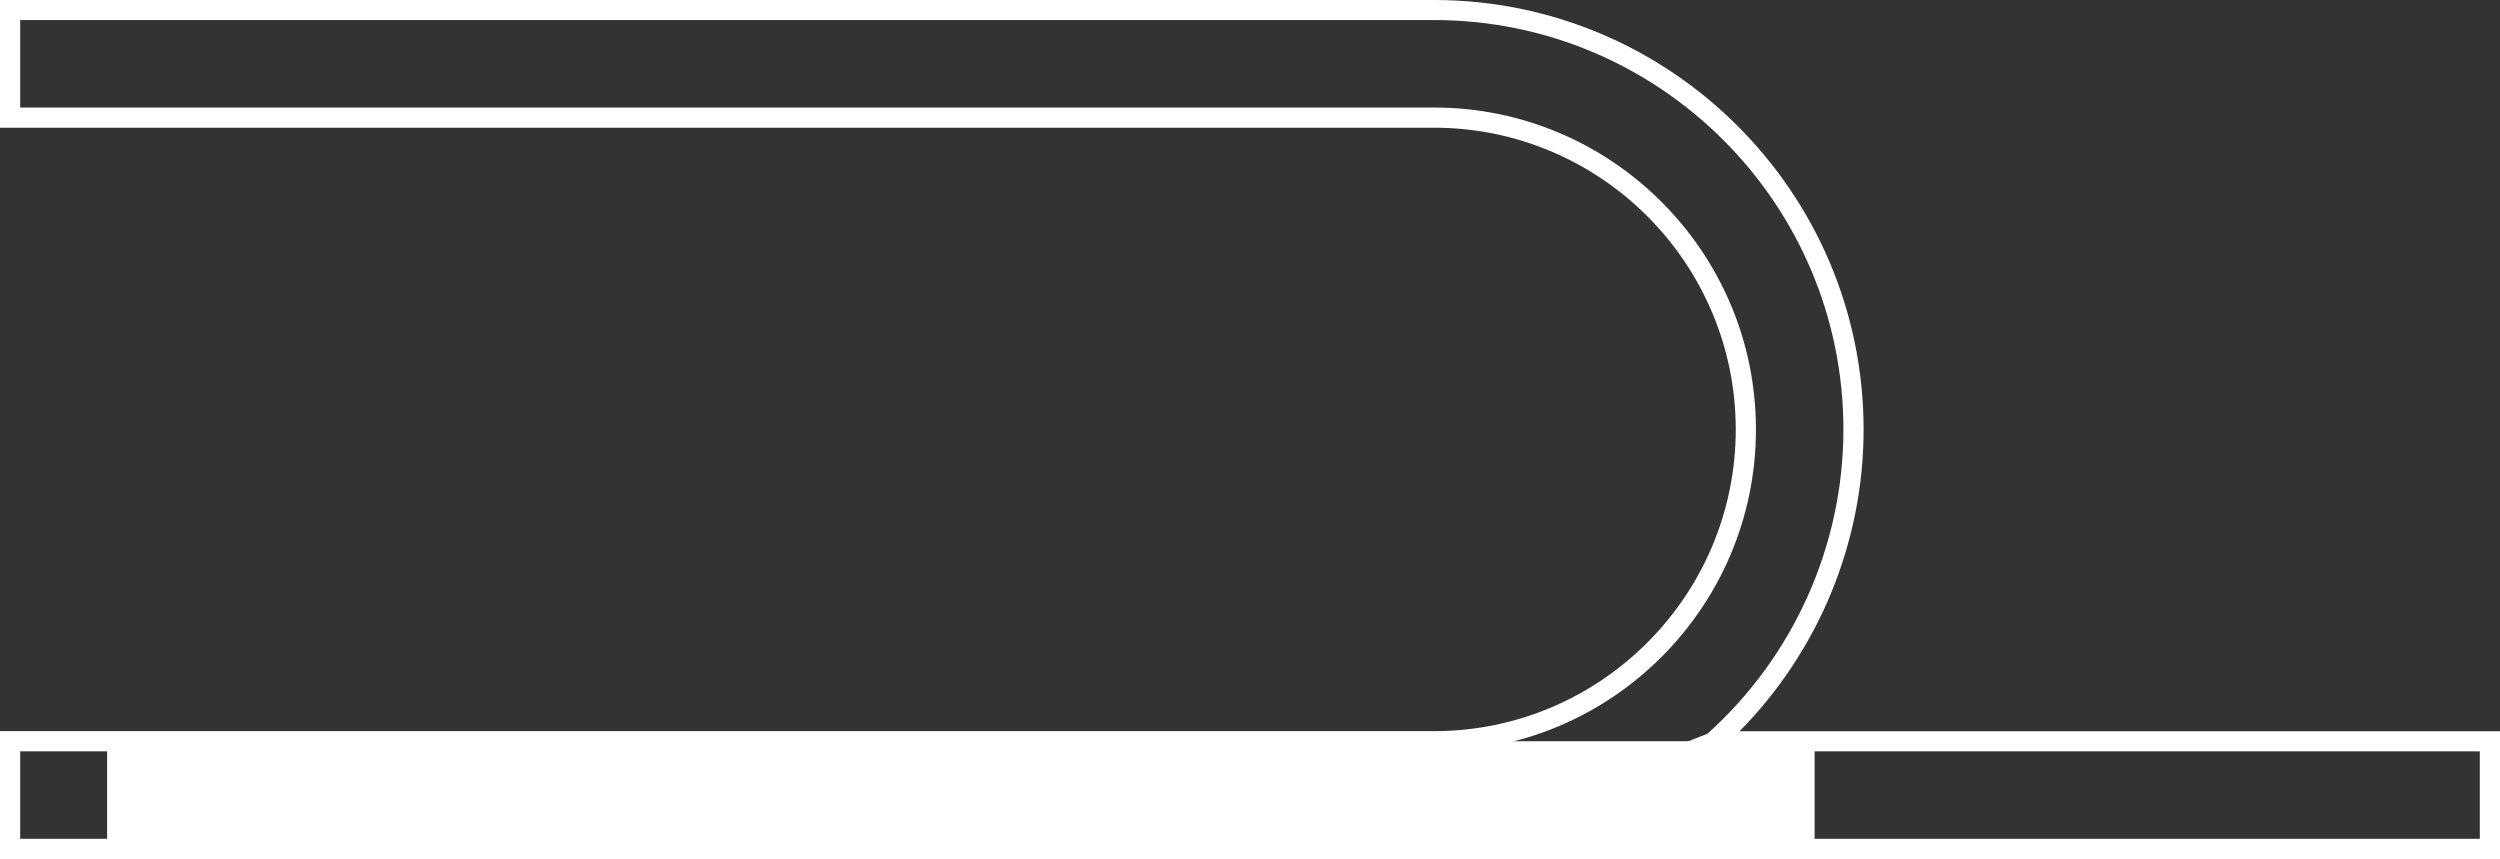
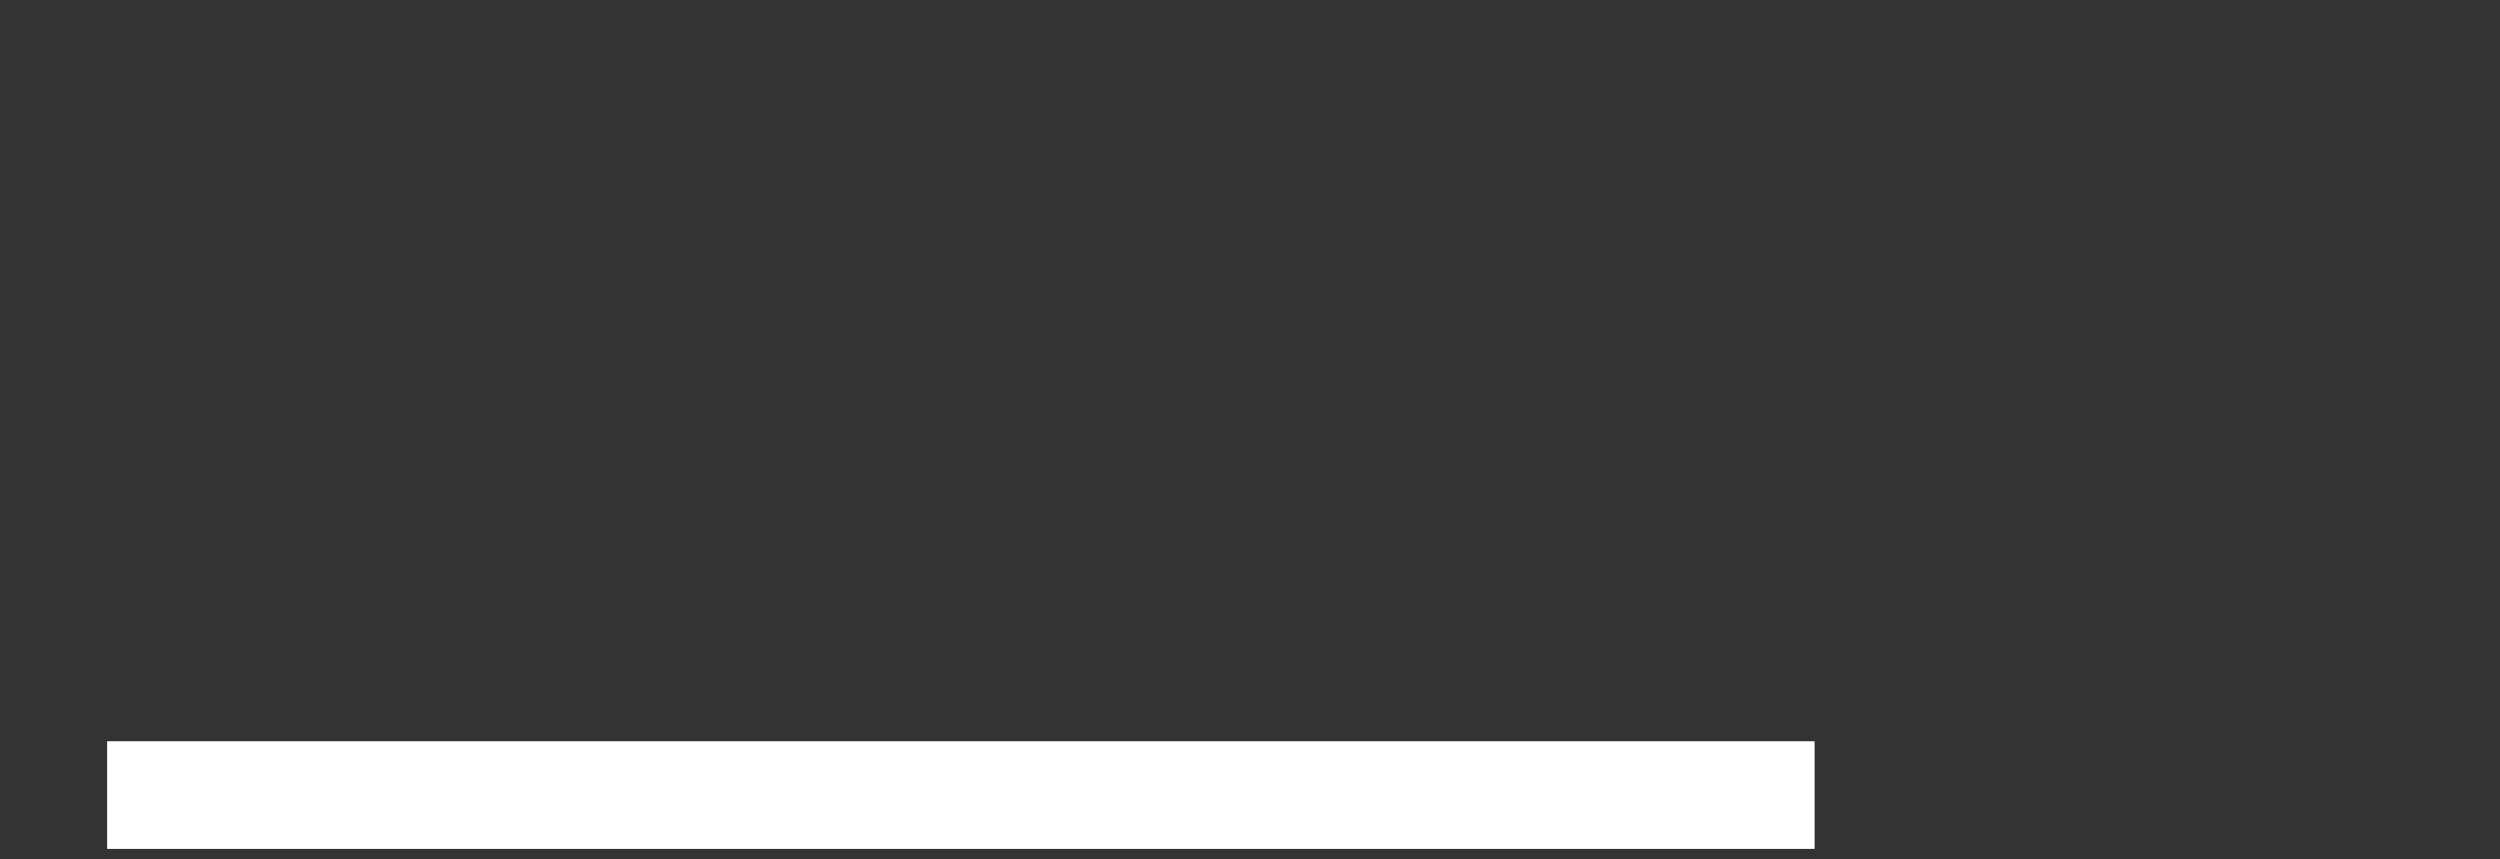
<svg xmlns="http://www.w3.org/2000/svg" viewBox="0 0 185.77 63.83">
  <rect x="0" y="0" width="185.77" height="63.83" fill="#333333" stroke="none" />
  <defs>
    <style>
      .cls-1 {
        fill: none;
        stroke: #ffffff;
        stroke-miterlimit: 10;
        stroke-width: 8px;
      }

      .cls-2 {
        fill: #ffffff;
        stroke-width: 0px;
      }
    </style>
  </defs>
  <g id="_1000" data-name="1000">
    <line class="cls-1" x1="7.96" y1="59.08" x2="134.84" y2="59.08" />
  </g>
  <g id="Outline">
-     <path class="cls-2" d="m185.77,63.83H0v-9.5h106.56c12.36,0,22.42-10.06,22.42-22.42s-10.06-22.42-22.42-22.42H0V0h106.56c17.6,0,31.92,14.32,31.92,31.92,0,8.39-3.34,16.46-9.22,22.42h56.52v9.5ZM1.5,62.33h182.77v-6.5h-60.71l3.32-1.31c6.42-5.77,10.1-14.01,10.1-22.61,0-16.77-13.64-30.42-30.42-30.42H1.5v6.5h105.06c13.19,0,23.92,10.73,23.92,23.92s-10.73,23.92-23.92,23.92H1.5v6.5Z" />
-   </g>
+     </g>
</svg>